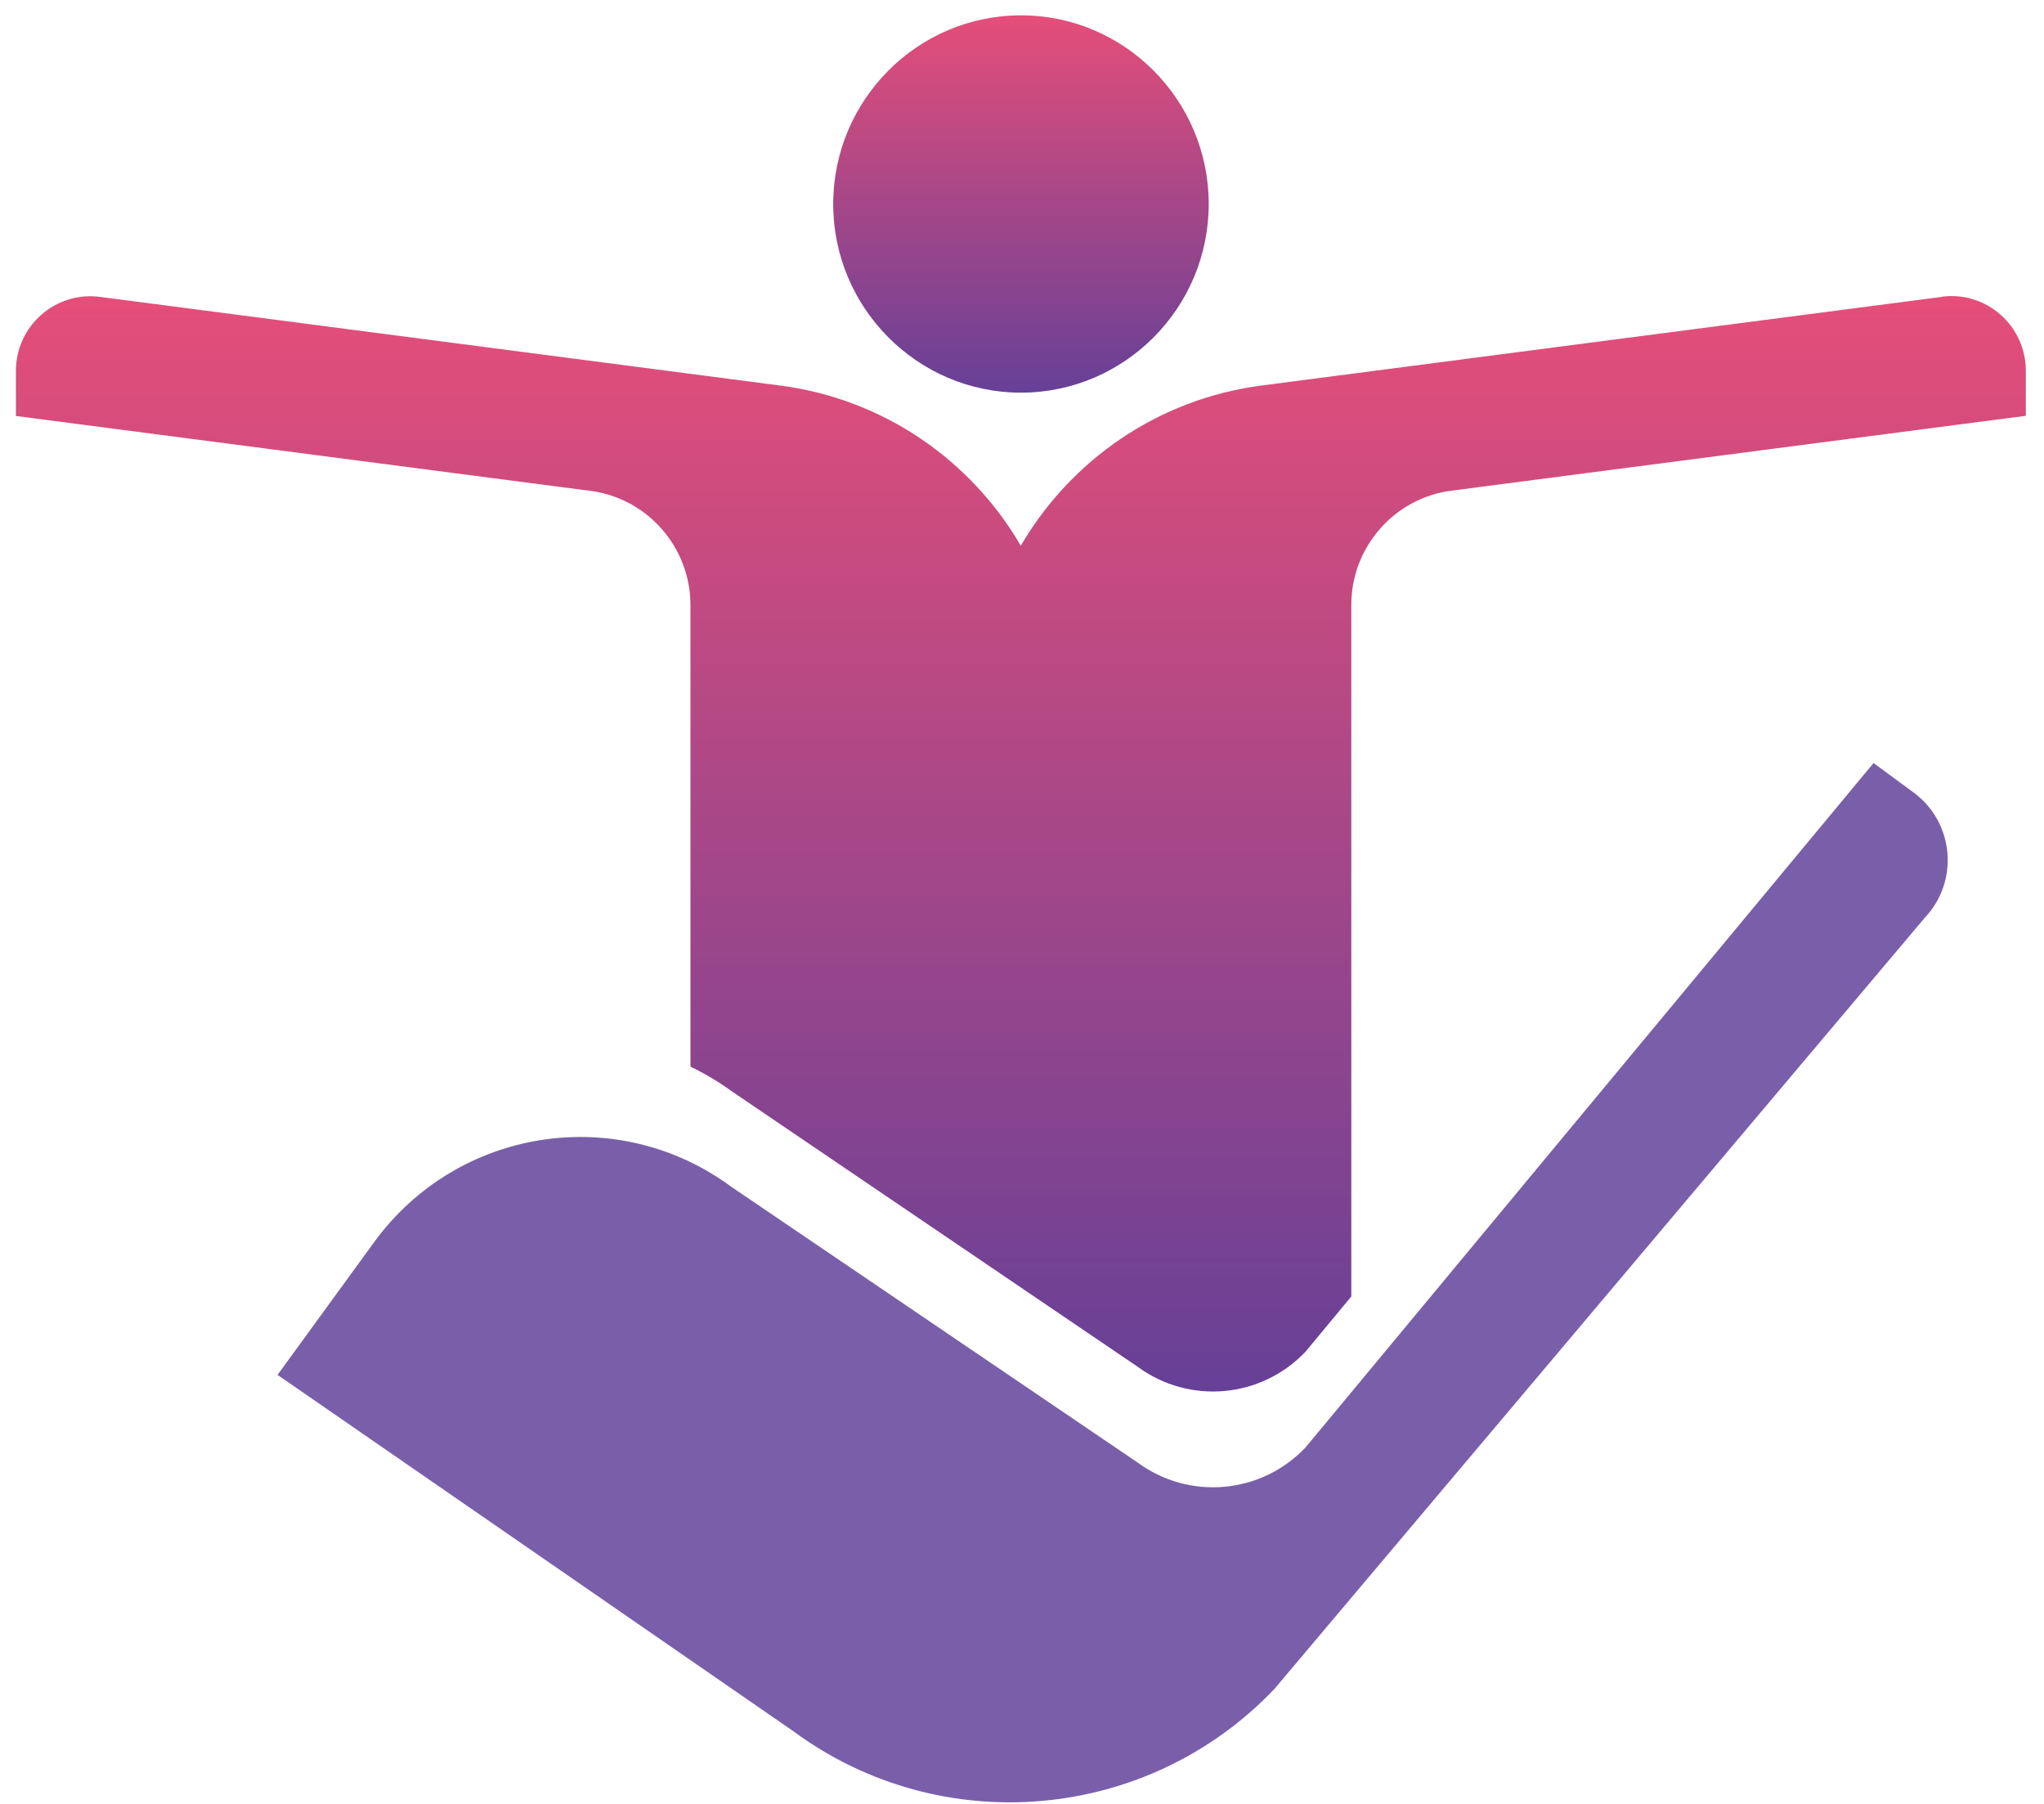
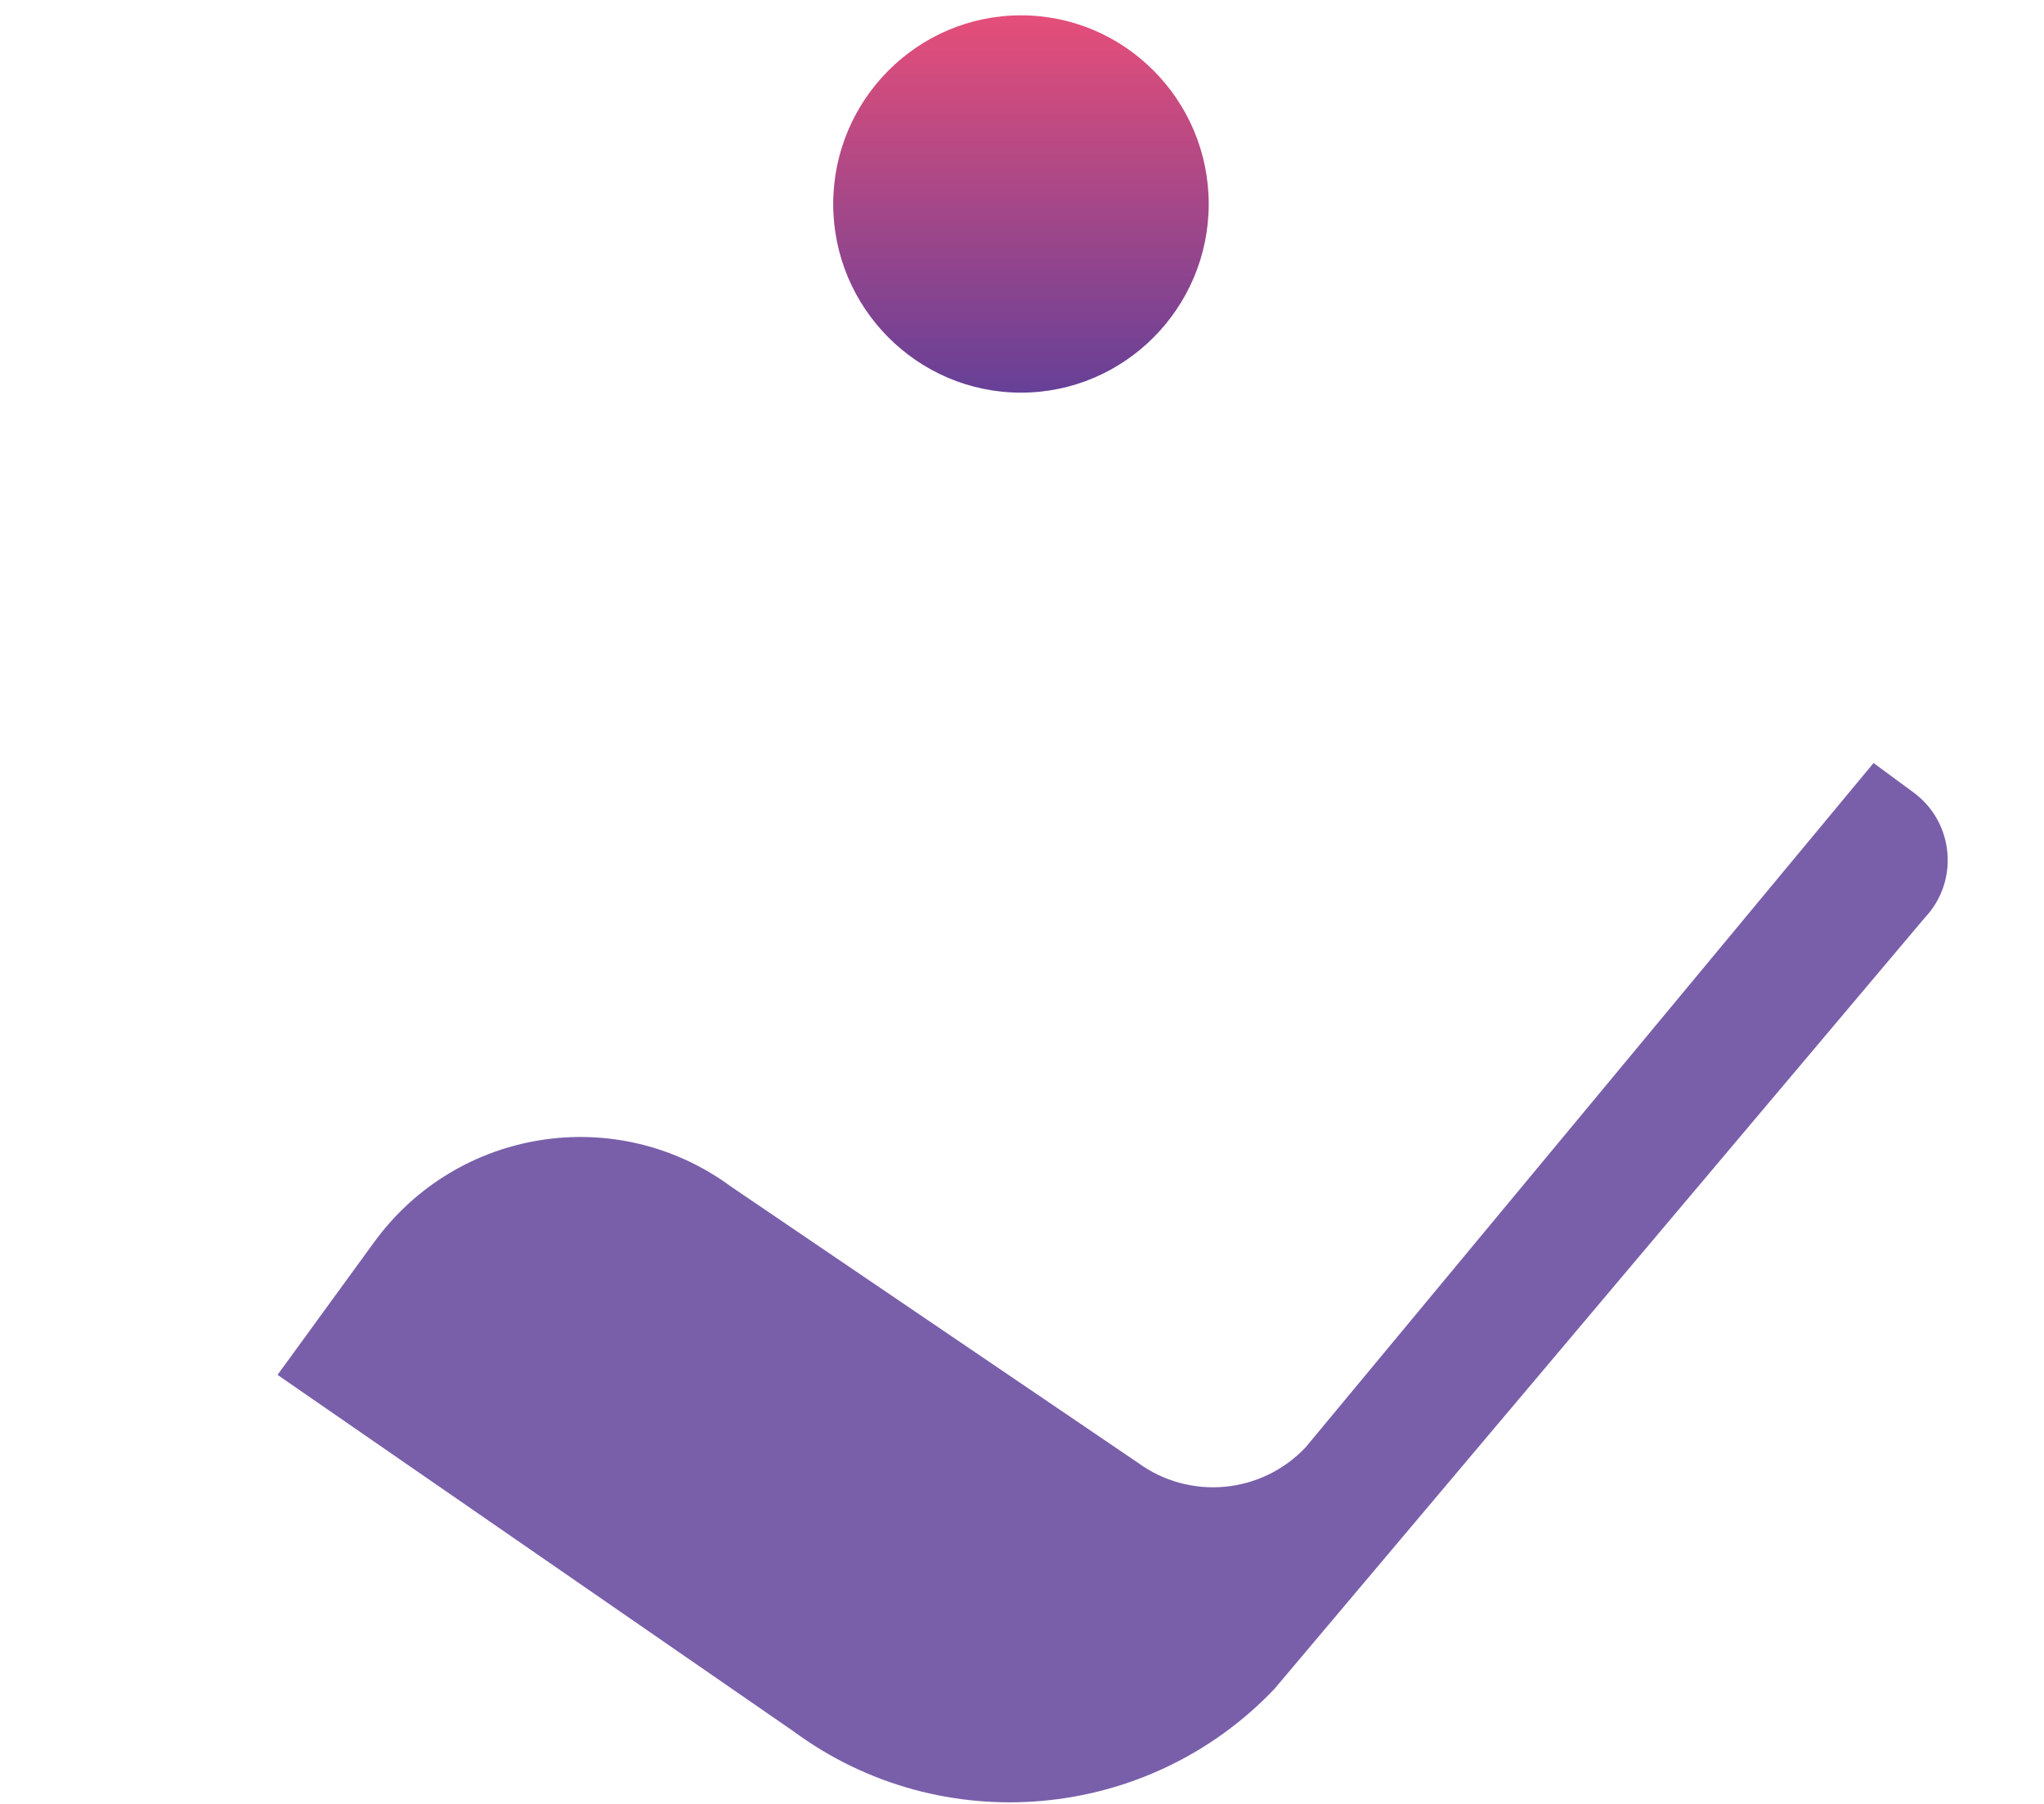
<svg xmlns="http://www.w3.org/2000/svg" width="102" height="90" viewBox="0 0 102 90" fill="none">
  <path d="M93.494 38.068L65.144 72.221C62.933 74.546 59.349 74.867 56.767 72.967L36.491 59.209C30.809 55.019 22.83 56.259 18.668 61.976L13.849 68.595L39.609 86.387C46.983 91.818 57.285 90.898 63.598 84.262L96.05 45.789C97.777 43.967 97.518 41.035 95.497 39.543L93.494 38.068Z" fill="#795FAA" />
  <path d="M41.579 10.178C41.579 4.99 45.785 0.765 50.949 0.765C56.113 0.765 60.318 4.99 60.318 10.178C60.318 15.365 56.113 19.59 50.949 19.59C45.785 19.59 41.579 15.365 41.579 10.178Z" fill="url(#paint0_linear_1730_9895)" />
-   <path d="M96.906 14.811L62.943 19.236C57.77 19.912 53.426 22.974 50.94 27.225C48.453 22.966 44.117 19.912 38.936 19.236L4.982 14.811C2.762 14.525 0.793 16.26 0.793 18.516V20.754L29.48 24.493C32.313 24.866 34.455 27.312 34.455 30.183V53.215C35.154 53.554 35.836 53.953 36.492 54.43L56.769 68.188C59.35 70.088 62.934 69.767 65.145 67.442L67.433 64.684V30.175C67.433 27.303 69.575 24.857 72.407 24.484L101.094 20.745V18.507C101.094 16.251 99.125 14.516 96.906 14.803V14.811Z" fill="url(#paint1_linear_1730_9895)" />
  <defs>
    <linearGradient id="paint0_linear_1730_9895" x1="50.949" y1="0.765" x2="50.949" y2="19.59" gradientUnits="userSpaceOnUse">
      <stop stop-color="#E54E79" />
      <stop offset="1" stop-color="#664097" />
    </linearGradient>
    <linearGradient id="paint1_linear_1730_9895" x1="50.944" y1="14.772" x2="50.944" y2="69.425" gradientUnits="userSpaceOnUse">
      <stop stop-color="#E54E79" />
      <stop offset="1" stop-color="#664097" />
    </linearGradient>
  </defs>
</svg>